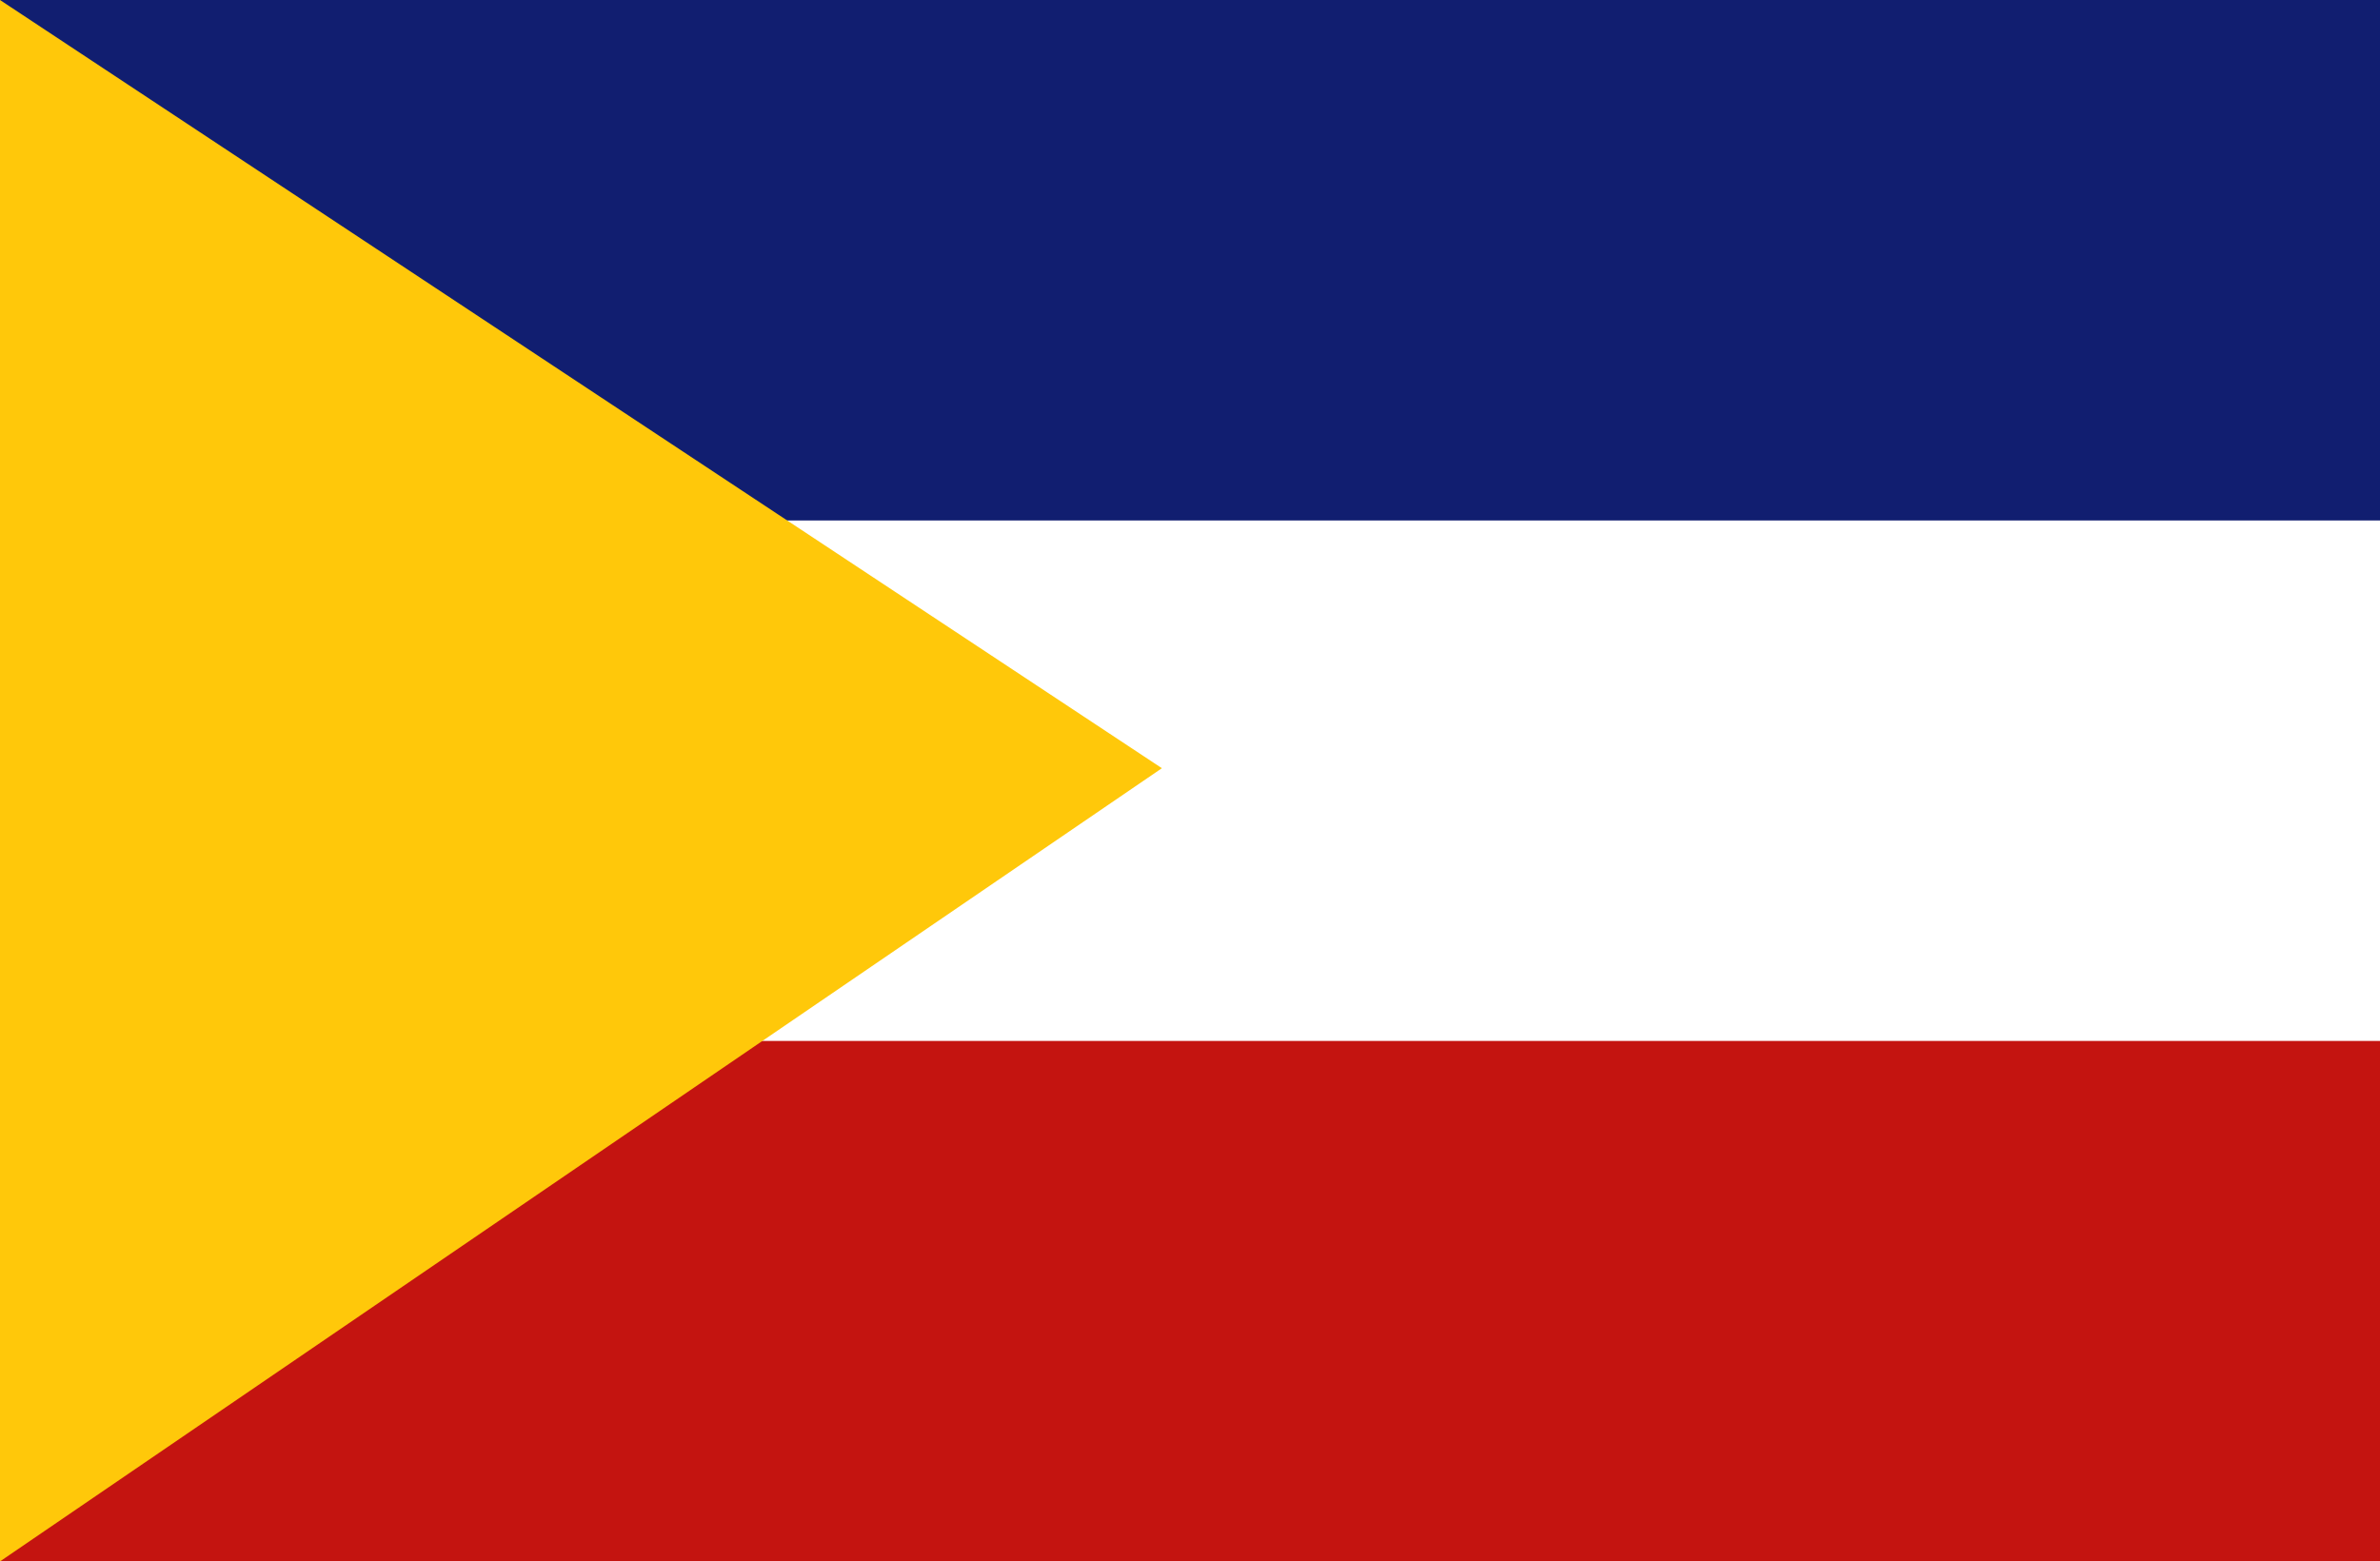
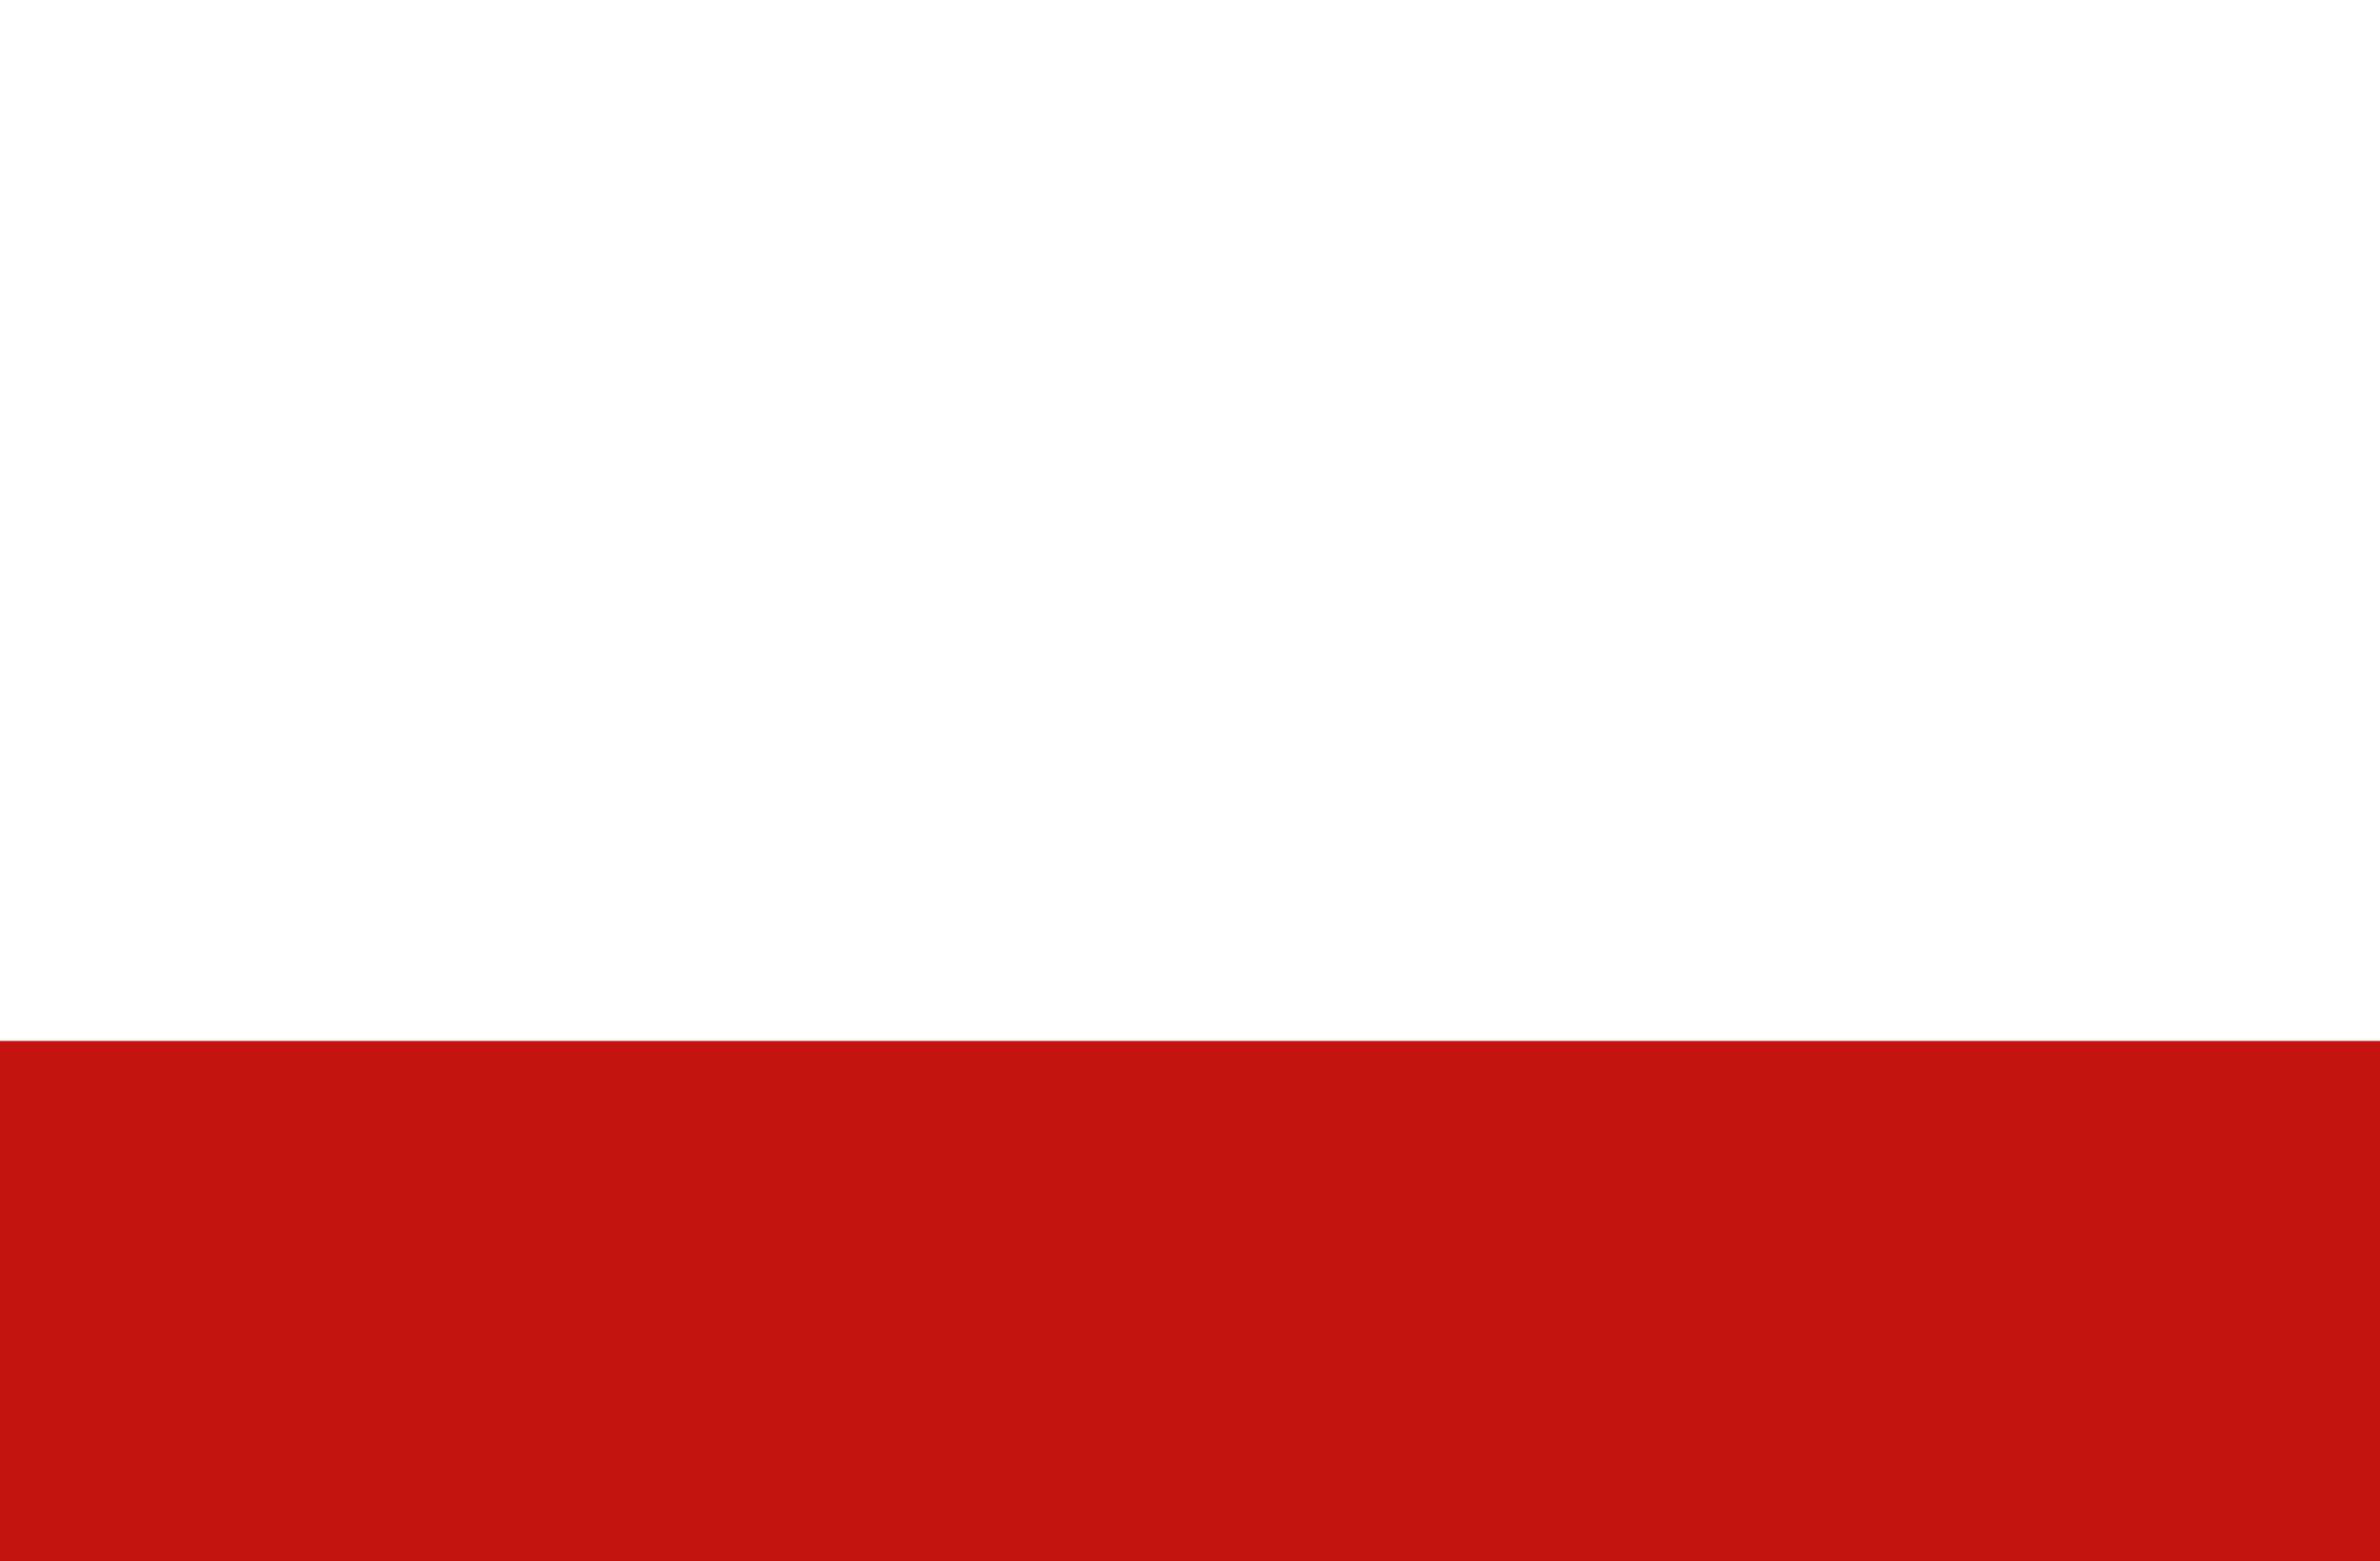
<svg xmlns="http://www.w3.org/2000/svg" width="762" height="500">
  <rect width="762" height="500" fill="rgb(196,20,16)" />
  <rect width="762" height="333.333" fill="rgb(255,255,255)" />
-   <rect width="762" height="166.667" fill="rgb(17,30,112)" />
-   <path d="M0,0V500L372,246Z" fill="rgb(255,200,10)" />
</svg>